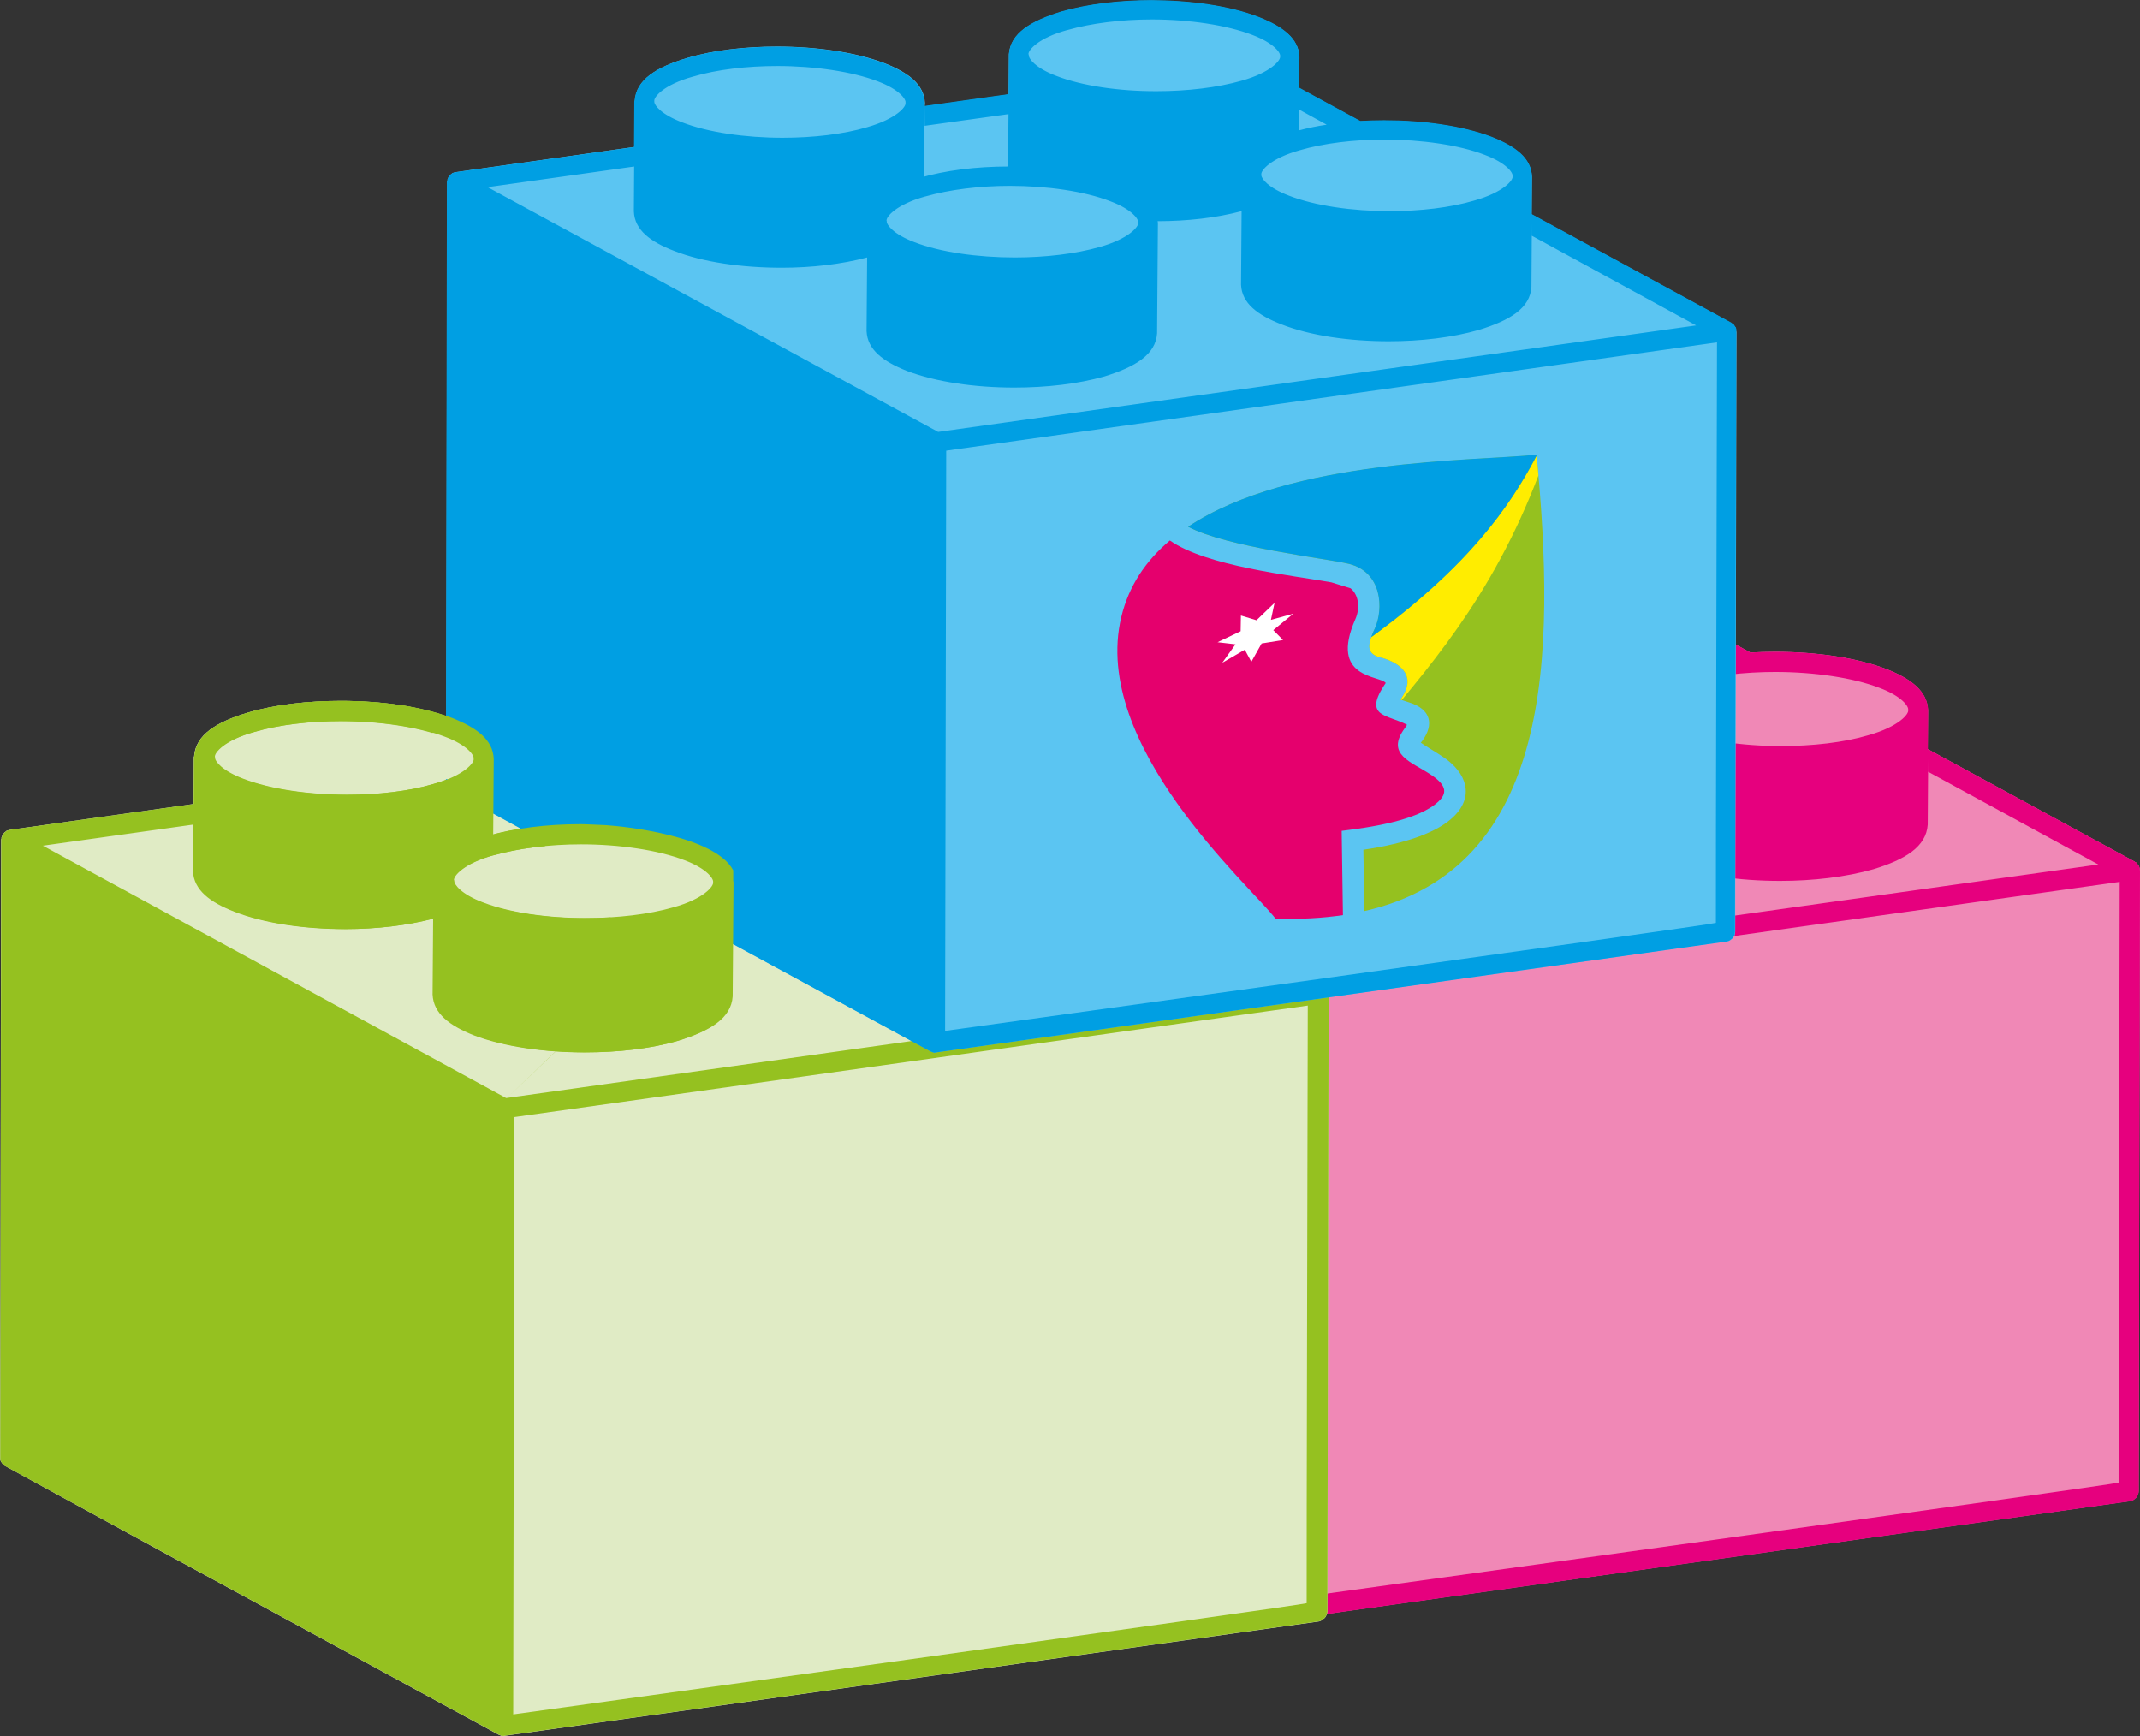
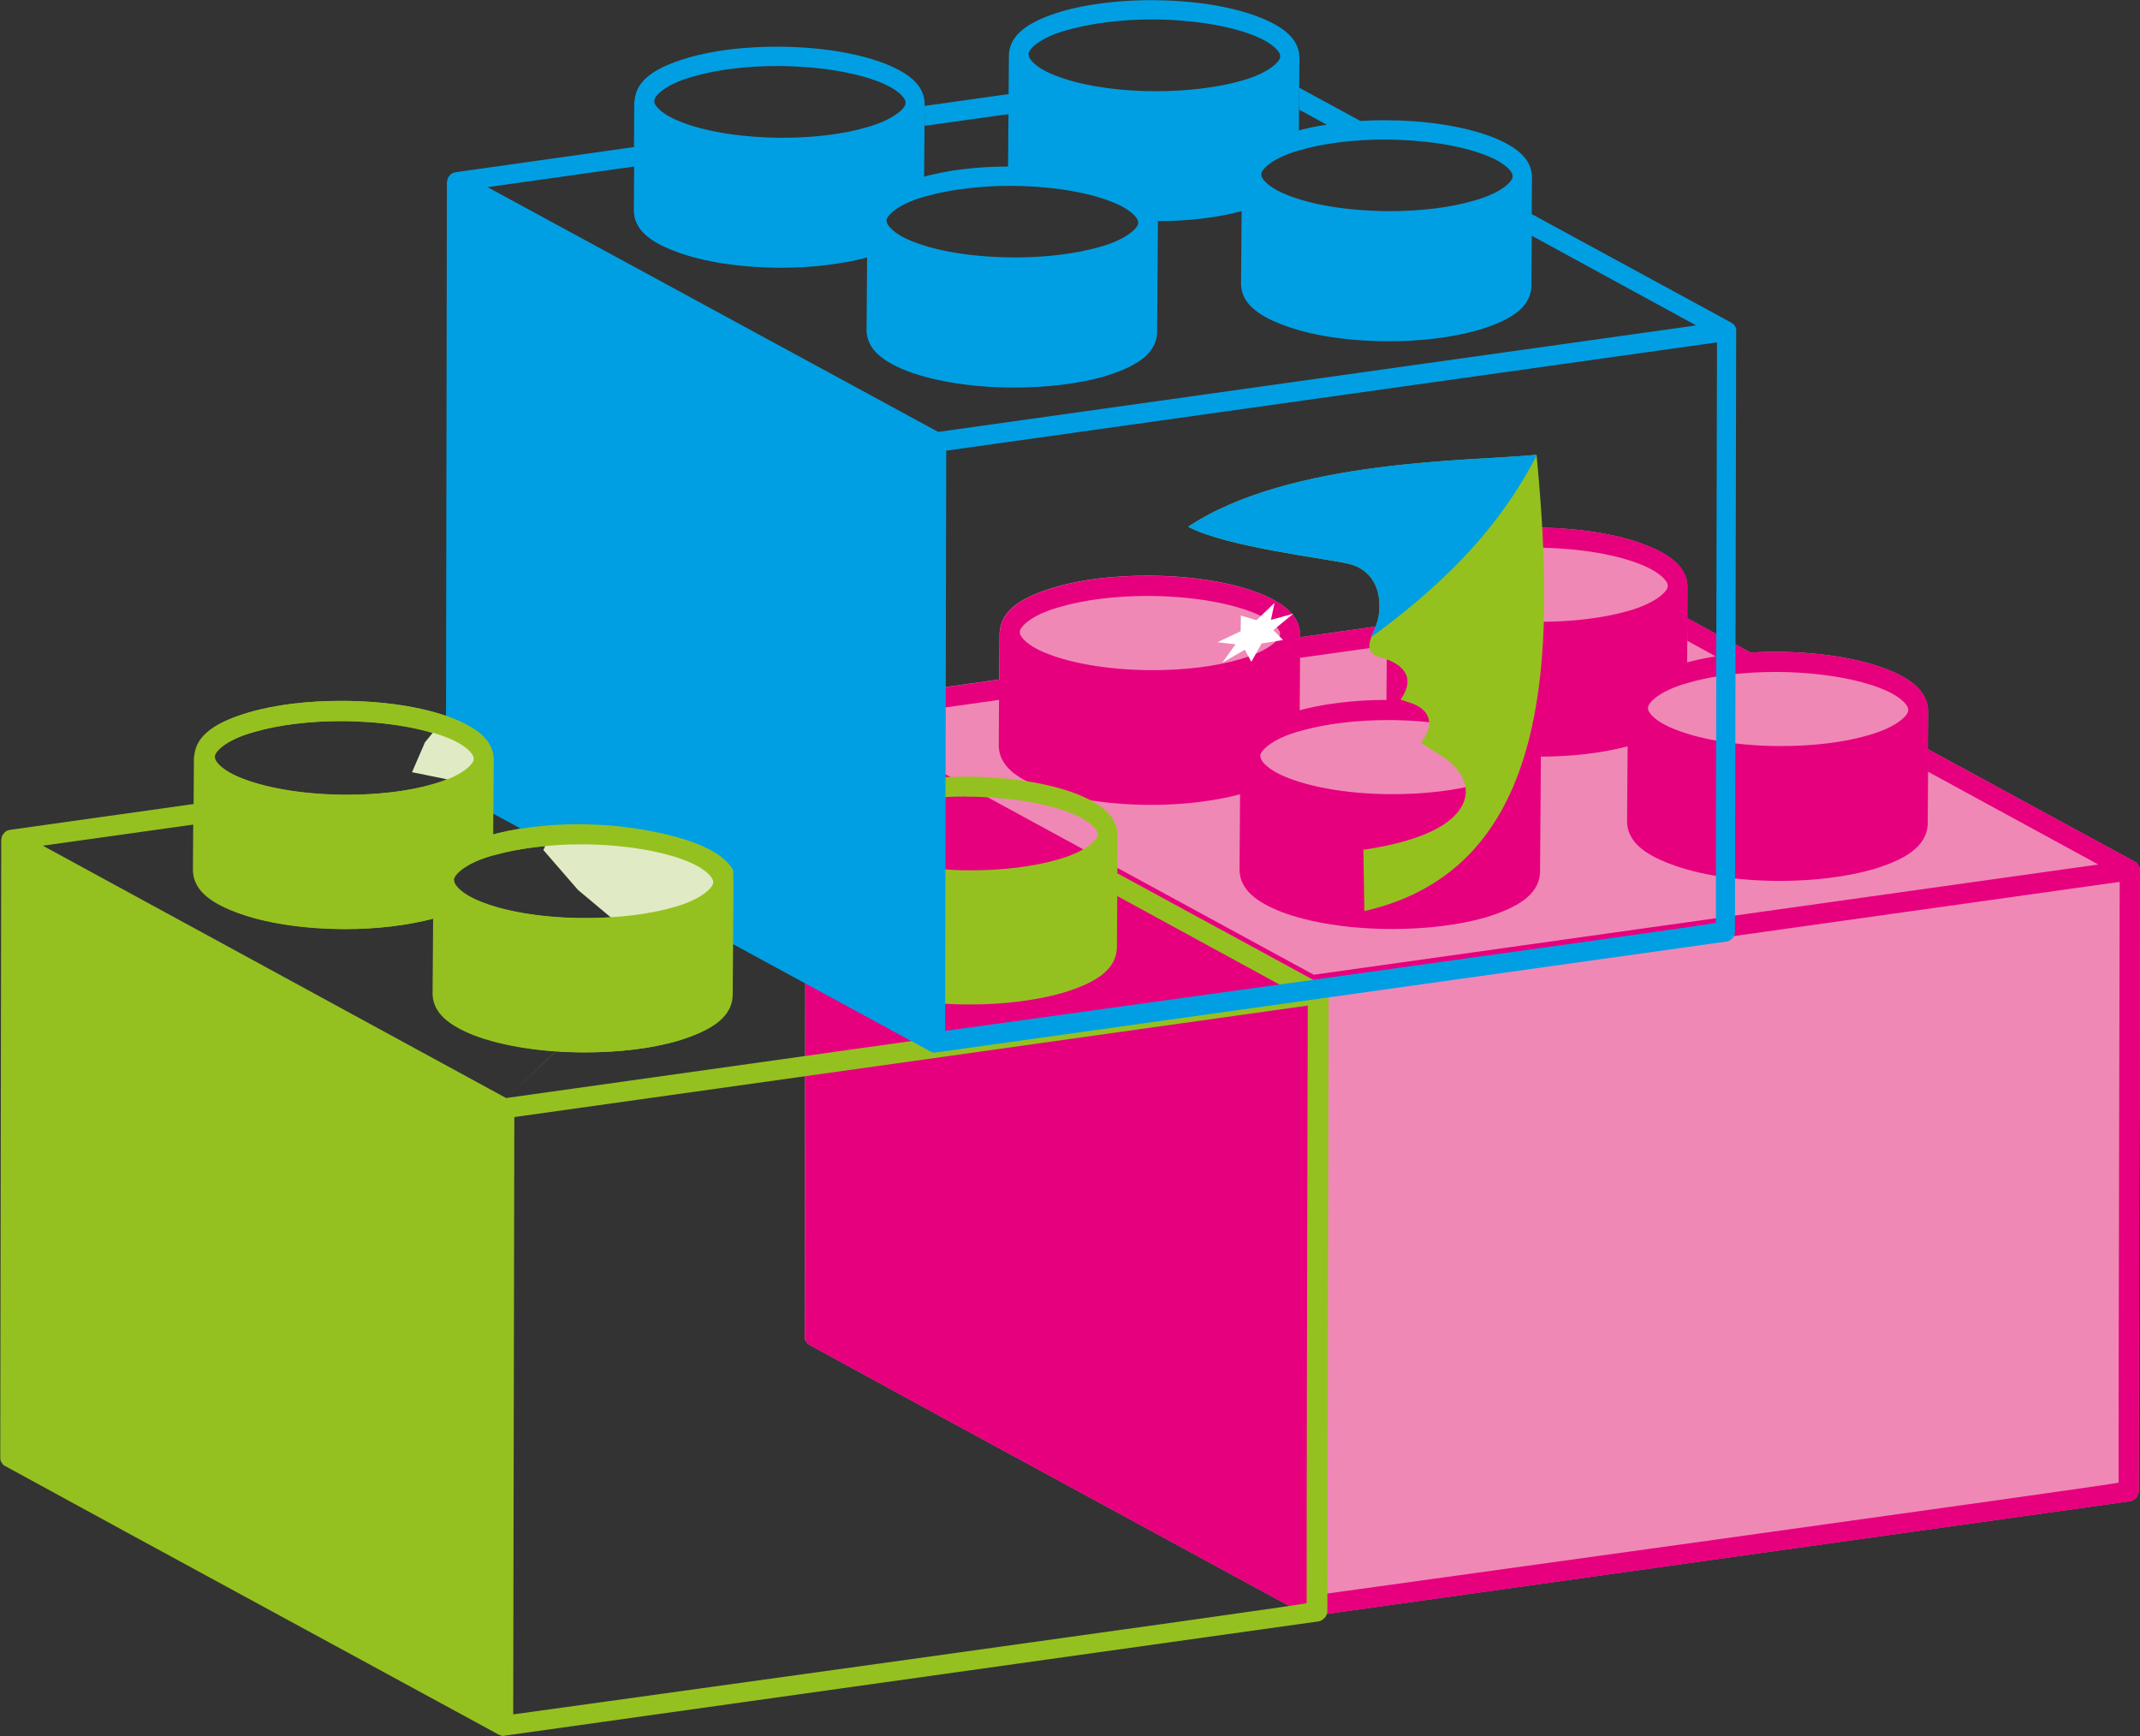
<svg xmlns="http://www.w3.org/2000/svg" id="Calque_1" data-name="Calque 1" viewBox="0 0 153.95 124.9">
  <rect x="0" y="0" width="153.95" height="124.9" fill="#333333" stroke="none" />
  <defs>
    <style>
      .cls-1 {
        fill: #fff;
      }

      .cls-2 {
        fill: #009fe3;
      }

      .cls-3 {
        fill: #e5006d;
      }

      .cls-4 {
        fill: #95c11f;
      }

      .cls-5 {
        clip-path: url(#clippath);
      }

      .cls-6 {
        fill: #95c120;
      }

      .cls-7 {
        fill: #f088b6;
      }

      .cls-8 {
        fill: #e0ebc5;
      }

      .cls-9 {
        fill: #ffed00;
      }

      .cls-10 {
        fill: #e6007e;
      }

      .cls-11 {
        fill: #5bc5f2;
      }
    </style>
    <clipPath id="clippath">
-       <path class="cls-4" d="m85.47,37.9c7.4-4.92,20.69-4.72,25.07-5.18,1.37,14.37,1.18,29.74-12.39,32.82l-.07-4.41c3.15-.46,5.38-1.29,6.5-2.39,1.49-1.45.94-3.14-.74-4.27-.7-.47-1.26-.78-1.63-1.04l.11-.14c.85-1.16.63-2.26-.92-2.75-.26-.08-.47-.15-.64-.21l.1-.16c1.13-1.76-.41-2.59-1.59-2.89-1.17-.3-.74-1.21-.34-2.11.6-1.35.54-4.01-1.89-4.61-1.5-.37-8.81-1.2-11.56-2.67Z" />
-     </clipPath>
+       </clipPath>
  </defs>
  <g>
    <path class="cls-7" d="m93.53,45.61h0c-.06-1.38-1.23-2.26-3-2.96-2.17-.83-5.08-1.24-8.01-1.24-2.36,0-4.72.26-6.69.85-2.29.69-3.79,1.6-3.91,3.18t-.01.03h0s-.03,3.41-.03,3.41l-13.3,1.87c-.09.02-.17.04-.26.08v.02h-.02s-.06.06-.09.07c-.01.01-.03.03-.04.04-.03.03-.06.08-.09.12-.01.01-.03.02-.04.05-.01.06-.04.1-.05.16,0,.02-.02.03-.02.04,0,.02.02.02.02.03-.02.03-.03.06-.03.09l-.07,44.67c0,.12.01.22.05.33.02,0,.02.01.03.01h0s.04.07.07.1c.03.04.04.09.09.12.03.02.06.02.09.05.01,0,.03.03.04.03l9.4,5.13,26.26,14.27s.03.02.04.02c.1.05.2.09.31.09.04,0,.07-.02.1-.02l58.86-8.26c.09-.01.18-.05.26-.1.02,0,.03-.02.03-.03.03-.01.06-.03.07-.06.02-.02.03-.02.05-.03.03-.02.06-.07.08-.1.02-.03.03-.05.05-.09.03-.04.04-.1.05-.16,0,0,.02-.01.02-.02v-.03s.01-.06.01-.1l.03-14.93.06-29.74s-.01,0-.01-.01c0-.1-.02-.2-.06-.29t-.03-.03s-.04-.06-.06-.09c-.03-.04-.06-.09-.1-.13-.01-.01-.06-.02-.09-.04-.01-.01-.01-.02-.03-.02,0,0,0-.02-.02-.02l-14.86-8.08.02-2.8h0c-.06-1.38-1.22-2.26-3-2.96-2.17-.83-5.08-1.24-8-1.24-.6,0-1.19.02-1.78.05l-4.54-2.47v-2.31h.01c-.06-1.38-1.24-2.26-3-2.95-2.17-.85-5.09-1.25-8-1.26-2.38,0-4.74.28-6.69.84-2.29.7-3.81,1.61-3.92,3.18v.07l-.02,2.92-6.25.88" />
    <path class="cls-10" d="m153.94,62.59c0-.1-.02-.2-.06-.29t-.03-.03s-.04-.06-.06-.09c-.03-.04-.06-.09-.1-.13-.01-.01-.06-.02-.09-.04-.01-.01-.01-.02-.03-.02,0,0,0-.02-.02-.02l-14.86-8.08.02-2.8h0c-.06-1.38-1.22-2.26-3-2.96-2.17-.83-5.08-1.24-8-1.24-.6,0-1.19.02-1.78.05l-4.54-2.47v1.63s2.04,1.12,2.04,1.12c-.71.11-1.41.25-2.06.43l.04-5.49h0c-.06-1.38-1.24-2.26-3-2.95-2.17-.85-5.09-1.25-8-1.26-2.38,0-4.74.28-6.69.84-2.29.7-3.81,1.61-3.92,3.18v.07l-.02,2.92-6.25.88v1.48s6.24-.87,6.24-.87l-.03,3.74s-.01.04,0,.04v.03s.01.06.01.09c-2.35,0-4.67.28-6.6.84.11-.03.23-.05.35-.08l.04-5.49h0c-.06-1.38-1.23-2.26-3-2.96-2.17-.83-5.08-1.24-8.01-1.24-2.36,0-4.72.26-6.69.85-2.29.69-3.79,1.6-3.91,3.18t-.01.03h0s-.03,3.41-.03,3.41l-13.3,1.87c-.09.02-.17.04-.26.08v.02h-.02s-.06.06-.09.07c-.01.01-.03.03-.04.04-.03.03-.06.08-.09.12-.01.01-.03.02-.04.05-.01.06-.04.1-.05.16,0,.02-.02.03-.02.04,0,.02.02.02.02.03-.02.03-.03.06-.03.09l-.07,44.67c0,.12.01.22.05.33.02,0,.02.01.03.01h0s.04.07.07.1c.03.04.04.09.09.12.03.02.06.02.09.05.01,0,.03.03.04.03l9.4,5.13,26.26,14.27s.03.02.04.02c.1.05.2.09.31.09.04,0,.07-.02.1-.02l58.86-8.26c.09-.01.18-.05.26-.1.02,0,.03-.02.03-.03.03-.01.06-.03.07-.06.02-.02.03-.02.05-.03.03-.02.06-.07.08-.1.02-.03.03-.05.05-.09.03-.04.04-.1.05-.16,0,0,.02-.01.02-.02v-.03s.01-.06.01-.1l.03-14.93.06-29.74s-.01,0-.01-.01Zm-26.22-14.25c2.78,0,5.58.41,7.48,1.14,1.64.61,2.13,1.36,2.07,1.59.09.28-.68,1.21-2.86,1.82-1.78.53-4.04.78-6.3.78-2.78,0-5.57-.41-7.48-1.15-1.56-.58-2.07-1.27-2.07-1.53v-.05h0c-.06-.3.7-1.22,2.89-1.82,1.76-.52,4.02-.78,6.27-.78Zm-23.59-8.15c1.78-.51,4.03-.79,6.29-.79,2.77,0,5.57.41,7.48,1.15,1.63.62,2.13,1.36,2.07,1.59.08.28-.68,1.21-2.87,1.82-1.78.51-4.04.77-6.3.77-2.77.01-5.56-.39-7.48-1.14-1.55-.58-2.07-1.28-2.06-1.55v-.04h-.02c-.06-.29.7-1.23,2.89-1.82Zm-10.57,12.39c1.78-.51,4.03-.78,6.28-.78,2.77,0,5.57.41,7.48,1.15,1.63.61,2.13,1.36,2.07,1.59.07.28-.69,1.21-2.87,1.82-1.78.51-4.04.77-6.3.77-2.77.01-5.57-.4-7.48-1.14-1.55-.58-2.07-1.28-2.06-1.55v-.04h-.02c-.05-.29.7-1.22,2.89-1.82Zm-20.19-7.1h0c-.06-.3.7-1.22,2.89-1.82,1.76-.52,4.02-.79,6.27-.79,2.78,0,5.58.41,7.48,1.14,1.63.61,2.13,1.36,2.07,1.59.09.28-.67,1.2-2.86,1.82-1.78.53-4.04.79-6.3.79-2.78,0-5.57-.41-7.48-1.15-1.56-.59-2.07-1.27-2.07-1.53v-.04Zm-12.39,6.4l10.89-1.53-.02,3.27v.08h0c.06,1.38,1.24,2.26,3,2.94,2.16.85,5.07,1.26,8,1.26,2.23,0,4.46-.26,6.36-.76l-.04,5.43s-.01.04,0,.04v.02h0c.06,1.38,1.22,2.26,2.99,2.96,2.17.83,5.09,1.24,8,1.24,2.38,0,4.74-.27,6.71-.83,2.3-.71,3.82-1.62,3.92-3.21l.06-8.24h0s-.01-.08-.01-.12h0c2.2,0,4.38-.25,6.25-.74l-.04,5.41v.07h0c.06,1.38,1.24,2.26,3,2.94,2.16.85,5.07,1.26,8.01,1.26,2.36,0,4.74-.28,6.71-.84,2.29-.7,3.8-1.61,3.91-3.21l.03-4.71v.91s12.24,6.67,12.24,6.67l-56.44,7.93-33.52-18.24Zm91.42,54.78c-.21.13-57.39,8.04-57.39,8.04l.09-43.2,57.39-8.06s-.1,42.94-.08,43.22Z" />
  </g>
-   <path class="cls-8" d="m35.45,54.59h0c-.06-1.38-1.22-2.24-2.99-2.94-2.16-.83-5.05-1.23-7.96-1.23-2.35,0-4.7.26-6.66.84-2.28.68-3.77,1.6-3.88,3.16t-.02.03h0s-.02,3.39-.02,3.39l-13.22,1.86c-.08.02-.17.04-.26.08v.02h-.01s-.06.06-.09.07c-.01.01-.03.03-.04.04-.03.03-.06.08-.09.12-.01.01-.03.02-.04.05-.01.06-.04.1-.06.16,0,.02-.01.03-.01.04,0,.02.01.02.01.03-.01.03-.03.06-.03.09l-.07,44.44c0,.12.01.22.06.32.01,0,.01.01.03.01H.09s.04.07.07.1c.03.04.04.09.09.12.03.02.05.02.08.05.01,0,.03.03.05.03l9.35,5.11,26.12,14.2s.03.02.05.02c.1.05.2.09.3.09.04,0,.07-.02.1-.02l58.55-8.22c.09-.01.17-.05.26-.1.02,0,.03-.02.03-.03.03-.01.05-.03.07-.06.02-.02.03-.02.05-.03.03-.02.06-.07.09-.1.02-.03.03-.05.05-.09.03-.04.04-.1.06-.16,0,0,.01-.01.01-.02v-.03s.02-.06.02-.1l.03-14.85.06-29.59s-.02,0-.02-.01c0-.1,0-.2-.06-.29t-.03-.03s-.04-.06-.06-.09c-.03-.04-.06-.09-.1-.13-.01-.01-.06-.02-.09-.04-.01-.01-.01-.02-.03-.02,0,0,0-.02-.01-.02l-14.78-8.04.02-2.78h0c-.06-1.38-1.21-2.24-2.98-2.94-2.16-.82-5.05-1.23-7.96-1.23-.59,0-1.18.02-1.76.05l-4.52-2.46.02-2.3h0c-.06-1.37-1.23-2.24-2.99-2.94-2.16-.85-5.06-1.24-7.96-1.25-2.36,0-4.71.27-6.66.84-2.28.7-3.78,1.6-3.9,3.16v.07l-.02,2.91-6.22.87" />
  <path class="cls-6" d="m95.54,71.48c0-.1,0-.2-.06-.29t-.03-.03s-.04-.06-.06-.09c-.03-.04-.06-.09-.1-.13-.01-.01-.06-.02-.09-.04-.01-.01-.01-.02-.03-.02,0,0,0-.02-.01-.02l-14.78-8.04.02-2.78h0c-.06-1.38-1.21-2.24-2.98-2.94-2.16-.82-5.05-1.23-7.96-1.23-.59,0-1.18.02-1.76.05l-4.52-2.46v1.62s2.03,1.11,2.03,1.11c-.71.11-1.4.25-2.05.42l.04-5.46h0c-.06-1.37-1.23-2.24-2.99-2.94-2.16-.85-5.06-1.24-7.96-1.25-2.36,0-4.71.27-6.66.84-2.28.7-3.78,1.6-3.9,3.16v.07l-.02,2.91-6.22.87v1.47s6.21-.87,6.21-.87l-.03,3.72s-.02.04,0,.04v.03s0,.06.02.09c-2.33,0-4.65.28-6.57.84.1-.03.23-.05.34-.08l.04-5.46h0c-.06-1.38-1.22-2.24-2.99-2.94-2.16-.83-5.05-1.23-7.96-1.23-2.35,0-4.7.26-6.66.84-2.28.68-3.77,1.6-3.88,3.16t-.02.03h0s-.02,3.39-.02,3.39l-13.22,1.86c-.08.02-.17.04-.26.08v.02h-.01s-.06.06-.09.07c-.01.01-.03.03-.04.04-.03.03-.06.08-.09.12-.01.01-.03.02-.04.05-.01.06-.04.1-.06.16,0,.02-.01.03-.01.04,0,.02.01.02.01.03-.01.03-.03.06-.03.09l-.07,44.44c0,.12.01.22.06.32.01,0,.01.01.03.01H.09s.04.07.07.1c.03.04.04.09.09.12.03.02.05.02.08.05.01,0,.03.03.05.03l9.35,5.1,26.12,14.2s.03.02.05.02c.1.05.2.09.3.09.04,0,.07-.02.1-.02l58.55-8.22c.09-.01.17-.05.26-.1.02,0,.03-.02.03-.03.03-.01.05-.03.07-.06.02-.02.03-.02.05-.03.03-.02.06-.07.09-.1.02-.03.03-.05.05-.09.03-.04.04-.1.06-.16,0,0,.01-.01.01-.02v-.03s.02-.06.02-.1l.03-14.85.06-29.59s-.02,0-.02-.01Zm-26.08-14.17c2.77,0,5.56.41,7.44,1.13,1.62.61,2.12,1.35,2.05,1.58.09.28-.66,1.2-2.84,1.81-1.77.52-4.02.78-6.26.78-2.77,0-5.54-.4-7.44-1.14-1.55-.58-2.06-1.26-2.06-1.53v-.05h0c-.06-.3.7-1.22,2.87-1.81,1.76-.52,4.01-.78,6.24-.78Zm-23.47-8.11c1.77-.51,4.01-.78,6.25-.78,2.75,0,5.54.41,7.44,1.14,1.63.62,2.12,1.35,2.06,1.58.08.28-.68,1.21-2.86,1.81-1.77.51-4.02.77-6.26.77-2.76.01-5.54-.39-7.44-1.13-1.54-.58-2.06-1.28-2.04-1.54v-.04h-.02c-.06-.29.7-1.22,2.87-1.81Zm-10.51,12.33c1.77-.5,4.01-.78,6.25-.78,2.75,0,5.54.41,7.44,1.14,1.63.61,2.11,1.35,2.06,1.58.07.28-.68,1.21-2.86,1.81-1.77.51-4.02.77-6.27.77-2.75.01-5.54-.39-7.44-1.13-1.54-.58-2.06-1.28-2.05-1.54v-.04h-.02c-.06-.29.7-1.22,2.87-1.81Zm-20.09-7.06h0c-.06-.3.7-1.22,2.87-1.81,1.76-.52,4.01-.78,6.24-.78,2.77,0,5.55.41,7.44,1.13,1.63.61,2.12,1.35,2.06,1.58.08.27-.67,1.2-2.84,1.81-1.77.53-4.02.78-6.26.78-2.77,0-5.54-.41-7.44-1.14-1.55-.58-2.06-1.26-2.06-1.52v-.04Zm-12.32,6.37l10.83-1.52-.02,3.26v.08h0c.06,1.37,1.23,2.25,2.99,2.93,2.14.84,5.05,1.25,7.97,1.25,2.21,0,4.43-.26,6.32-.76l-.04,5.4s-.01.04,0,.04v.02h0c.06,1.38,1.22,2.24,2.97,2.94,2.16.82,5.07,1.23,7.96,1.23,2.37,0,4.71-.26,6.67-.83,2.29-.71,3.8-1.61,3.91-3.19l.06-8.2h0s-.02-.08-.02-.12h0c2.19,0,4.36-.24,6.22-.74l-.04,5.38v.07h0c.06,1.37,1.23,2.25,2.99,2.93,2.14.85,5.05,1.25,7.96,1.25,2.35,0,4.71-.28,6.67-.84,2.28-.7,3.79-1.6,3.88-3.19l.03-4.68v.91s12.17,6.64,12.17,6.64l-56.14,7.89L3.07,60.83Zm90.94,54.49c-.2.13-57.09,8-57.09,8l.08-42.97,57.08-8.02s-.1,42.72-.08,42.99Z" />
  <g>
    <g>
-       <path class="cls-11" d="m66.54,7.41h0c-.06-1.34-1.18-2.18-2.9-2.86-2.1-.8-4.9-1.2-7.73-1.2-2.28,0-4.57.25-6.47.82-2.21.66-3.66,1.55-3.77,3.07t-.02.03h0s-.02,3.3-.02,3.3l-12.84,1.81c-.08.02-.17.04-.26.08v.02h-.01s-.06.06-.09.07c-.01.01-.03.03-.04.04-.03.03-.06.08-.09.12-.01,0-.03.02-.04.05-.01.06-.04.1-.06.15,0,.02,0,.03,0,.04,0,.02,0,.02,0,.03,0,.03-.03.06-.03.09l-.07,43.16c0,.11.01.21.05.32.01,0,.01.01.03.01h0s.04.07.07.1c.03.04.04.08.09.12.03.02.05.02.08.05.01,0,.03.03.04.03l9.09,4.96,25.37,13.79s.03.02.05.02c.1.04.2.09.29.09.04,0,.07-.02.1-.02l56.88-7.98c.08-.01.17-.04.25-.1.02,0,.03-.02.03-.03.03-.01.05-.03.07-.05.02-.02.03-.02.04-.03.03-.02.05-.07.08-.1.02-.03.03-.05.05-.08.03-.04.04-.09.05-.16,0,0,0-.01,0-.02v-.03s.02-.06.02-.1l.03-14.43.06-28.74s-.02,0-.02-.01c0-.1,0-.2-.05-.28t-.03-.03s-.04-.05-.05-.08c-.02-.04-.06-.08-.1-.13-.01-.01-.06-.02-.09-.04-.01-.01-.01-.02-.03-.02,0,0,0-.02-.01-.02l-14.36-7.81.02-2.7h0c-.05-1.34-1.18-2.18-2.9-2.86-2.1-.8-4.91-1.19-7.74-1.19-.57,0-1.14.02-1.71.05l-4.39-2.39.02-2.23h0c-.06-1.33-1.2-2.18-2.9-2.85-2.1-.82-4.92-1.21-7.74-1.22-2.3,0-4.58.27-6.47.81-2.21.68-3.68,1.55-3.79,3.07v.06l-.02,2.82-6.04.85" />
      <path class="cls-2" d="m124.91,23.81c0-.1,0-.2-.05-.28t-.03-.03s-.04-.05-.05-.08c-.02-.04-.06-.08-.1-.13-.01-.01-.06-.02-.09-.04-.01-.01-.01-.02-.03-.02,0,0,0-.02-.01-.02l-14.36-7.81.02-2.7h0c-.05-1.34-1.18-2.18-2.9-2.86-2.1-.8-4.91-1.19-7.74-1.19-.57,0-1.14.02-1.71.05l-4.39-2.39v1.58s1.97,1.08,1.97,1.08c-.69.1-1.36.24-2,.41l.04-5.3h0c-.06-1.33-1.2-2.18-2.9-2.85-2.1-.82-4.92-1.21-7.74-1.22-2.3,0-4.58.27-6.47.81-2.21.68-3.68,1.55-3.79,3.07v.06l-.02,2.82-6.04.85v1.43s6.03-.84,6.03-.84l-.03,3.61s-.02.04,0,.04v.02h0s0,.08.01.1c-2.27,0-4.52.27-6.38.82.1-.03.22-.05.33-.08l.04-5.3h0c-.06-1.34-1.18-2.18-2.9-2.86-2.1-.8-4.9-1.2-7.73-1.2-2.28,0-4.57.25-6.47.82-2.21.66-3.66,1.55-3.77,3.07t-.02.03h0s-.02,3.3-.02,3.3l-12.84,1.81c-.08.02-.17.04-.26.08v.02h-.01s-.06.06-.09.07c-.01.01-.03.03-.04.04-.03.03-.06.08-.09.12-.01,0-.03.02-.04.05-.01.06-.04.1-.06.15,0,.02,0,.03,0,.04,0,.02,0,.02,0,.03,0,.03-.03.06-.03.09l-.07,43.16c0,.11.01.21.05.32.01,0,.01.01.03.01h0s.04.07.07.1c.03.04.04.08.09.12.03.02.05.02.08.05.01,0,.03.03.04.03l9.09,4.96,25.37,13.79s.03.02.05.02c.1.04.2.09.29.09.04,0,.07-.02.1-.02l56.88-7.98c.08-.01.17-.04.25-.1.02,0,.03-.02.03-.03.03-.01.05-.03.07-.05.02-.02.03-.02.04-.03.03-.02.05-.07.08-.1.02-.03.03-.05.05-.08.03-.04.04-.09.05-.16,0,0,0-.01,0-.02v-.03s.02-.06.02-.1l.03-14.43.06-28.74s-.02,0-.02-.01Zm-25.33-13.77c2.69,0,5.4.39,7.23,1.1,1.58.59,2.06,1.31,2,1.53.09.27-.65,1.17-2.76,1.76-1.72.51-3.9.76-6.08.76-2.69,0-5.38-.39-7.23-1.11-1.51-.57-2-1.23-2-1.48v-.04h0c-.06-.29.68-1.18,2.79-1.76,1.71-.5,3.89-.76,6.06-.76Zm-22.79-7.88c1.72-.49,3.89-.76,6.07-.76,2.68,0,5.38.4,7.23,1.11,1.58.6,2.06,1.31,2,1.54.07.27-.66,1.17-2.78,1.76-1.72.49-3.9.75-6.09.75-2.68.01-5.38-.38-7.23-1.1-1.49-.56-2-1.24-1.98-1.5v-.04h-.02c-.06-.28.68-1.19,2.79-1.76Zm-10.21,11.97c1.72-.49,3.89-.76,6.07-.76,2.67,0,5.38.39,7.23,1.11,1.58.59,2.05,1.31,2,1.53.07.27-.66,1.17-2.78,1.76-1.72.49-3.9.75-6.09.75-2.68,0-5.38-.38-7.23-1.1-1.49-.56-2-1.24-1.99-1.49v-.04h-.01c-.06-.28.68-1.18,2.79-1.76Zm-19.51-6.86h0c-.05-.29.68-1.18,2.79-1.76,1.71-.51,3.89-.76,6.06-.76,2.69,0,5.39.4,7.22,1.1,1.58.59,2.06,1.31,2,1.54.08.27-.65,1.16-2.76,1.76-1.72.51-3.9.76-6.08.76-2.69,0-5.38-.39-7.23-1.11-1.51-.57-2-1.23-2-1.48v-.04Zm-11.97,6.19l10.52-1.48-.02,3.16v.07h0c.05,1.33,1.19,2.19,2.9,2.84,2.08.82,4.9,1.21,7.74,1.21,2.14,0,4.3-.25,6.14-.74l-.04,5.24s-.01.04,0,.04v.02h0c.06,1.34,1.19,2.18,2.89,2.86,2.1.8,4.92,1.2,7.74,1.2,2.3,0,4.58-.26,6.48-.8,2.23-.69,3.69-1.57,3.79-3.1l.06-7.96h0s-.02-.08-.02-.11h0c2.13,0,4.23-.24,6.04-.72l-.04,5.23v.07h0c.06,1.33,1.2,2.18,2.9,2.84,2.08.82,4.9,1.22,7.74,1.22,2.28,0,4.58-.27,6.48-.82,2.21-.68,3.68-1.55,3.77-3.1l.03-4.55v.88s11.82,6.45,11.82,6.45l-54.53,7.66L35.09,13.47Zm88.34,52.93c-.2.13-55.45,7.77-55.45,7.77l.08-41.74,55.45-7.79s-.1,41.49-.08,41.76Z" />
    </g>
    <g>
      <g>
        <g>
          <path class="cls-4" d="m85.47,37.9c7.4-4.92,20.69-4.72,25.07-5.18,1.37,14.37,1.18,29.74-12.39,32.82l-.07-4.41c3.15-.46,5.38-1.29,6.5-2.39,1.49-1.45.94-3.14-.74-4.27-.7-.47-1.26-.78-1.63-1.04l.11-.14c.85-1.16.63-2.26-.92-2.75-.26-.08-.47-.15-.64-.21l.1-.16c1.13-1.76-.41-2.59-1.59-2.89-1.17-.3-.74-1.21-.34-2.11.6-1.35.54-4.01-1.89-4.61-1.5-.37-8.81-1.2-11.56-2.67Z" />
          <g class="cls-5">
            <path class="cls-9" d="m98.64,45.84c9.72-7.1,11.79-12.71,13.86-17.2-2.98,10.68-7.31,16.48-11.66,21.72l-.08-.03.1-.16c1.13-1.76-.41-2.59-1.59-2.89-.88-.22-.85-.79-.62-1.45Z" />
          </g>
        </g>
        <path class="cls-2" d="m110.54,32.78c-1.93,3.69-4.96,8-11.9,13.06.08-.22.18-.44.28-.67.6-1.35.54-4.01-1.89-4.61-1.5-.37-8.81-1.2-11.56-2.67,7.4-4.92,20.69-4.72,25.07-5.18v.06Z" />
-         <path class="cls-3" d="m95.77,41.89l1.39.43c.57.46.71,1.4.34,2.23-1.89,4.3,1.77,4.02,2.19,4.58,0,.01-.03.03-.14.21-1.45,2.26.3,2.06,1.67,2.8-.03.06-.08.13-.15.23-1.43,1.94.48,2.42,1.91,3.39,1.18.79,1.06,1.35.53,1.87-1.46,1.43-5.19,1.92-6.99,2.14l.09,6.06c-1.47.22-3.08.31-4.85.25-1.92-2.46-13.28-12.48-11.1-21.67.54-2.28,1.79-4.09,3.5-5.53,2.63,1.85,8.72,2.5,11.61,3.01Z" />
      </g>
      <polygon class="cls-1" points="89.25 45.41 89.27 44.28 90.39 44.62 91.69 43.37 91.43 44.59 93.04 44.15 91.6 45.33 92.3 46.04 90.76 46.29 90.02 47.61 89.55 46.74 87.93 47.68 88.88 46.35 87.59 46.2 89.25 45.41" />
    </g>
  </g>
  <path class="cls-8" d="m30.54,53.44l1.03-1.26s2.93,1.67,2.99,1.76,0,2.61,0,2.61l-4.92-1,.91-2.1Z" />
  <polygon class="cls-8" points="39.09 61.15 39.62 59.96 47.78 60.74 51.84 62.26 51.84 65.34 44.83 66.74 41.58 64.02 39.09 61.15" />
  <path class="cls-6" d="m35.55,61.52c1.77-.5,4.01-.78,6.25-.78,2.75,0,5.54.41,7.44,1.14,1.63.61,2.11,1.35,2.06,1.58.07.28-.68,1.21-2.86,1.81-1.77.51-4.02.77-6.27.77-2.75.01-5.54-.39-7.44-1.13-1.54-.58-2.06-1.28-2.05-1.54v-.04h-.02c-.06-.29.7-1.22,2.87-1.81Zm-20.09-7.06h0c-.06-.3.7-1.22,2.87-1.81,1.76-.52,4.01-.78,6.24-.78,2.77,0,5.55.41,7.44,1.13,1.63.61,2.12,1.35,2.06,1.58.08.27-.67,1.2-2.84,1.81-1.77.53-4.02.78-6.26.78-2.77,0-5.54-.41-7.44-1.14-1.55-.58-2.06-1.26-2.06-1.52v-.04Zm21.02,24.52,16.27-15.55v-.82c-1.33-2.51-7.93-3.17-9.16-3.25,0,0-1.89-.09-1.88-.07-2.33,0-4.65.28-6.57.84.1-.03.23-.05.34-.08l.04-5.46h0c-.06-1.38-1.22-2.24-2.99-2.94-2.16-.83-5.05-1.23-7.96-1.23-2.35,0-4.7.26-6.66.84-2.28.68-3.77,1.6-3.88,3.16t-.02.03h0s-.02,3.39-.02,3.39v1.47s-.03,3.26-.03,3.26v.08h0c.06,1.37,1.23,2.25,2.99,2.93,2.14.84,5.05,1.25,7.97,1.25,2.21,0,4.43-.26,6.32-.76l-.04,5.4s-.01.04,0,.04v.02h0c.06,1.38,1.22,2.24,2.97,2.94,2.16.82,5.07,1.23,7.96,1.23,2.37,0,4.71-.26,6.67-.83,2.29-.71,3.8-1.61,3.91-3.19l.06-8.2h0s-.02-.12-.02-.12m-17.21-8.56v1.47" />
</svg>